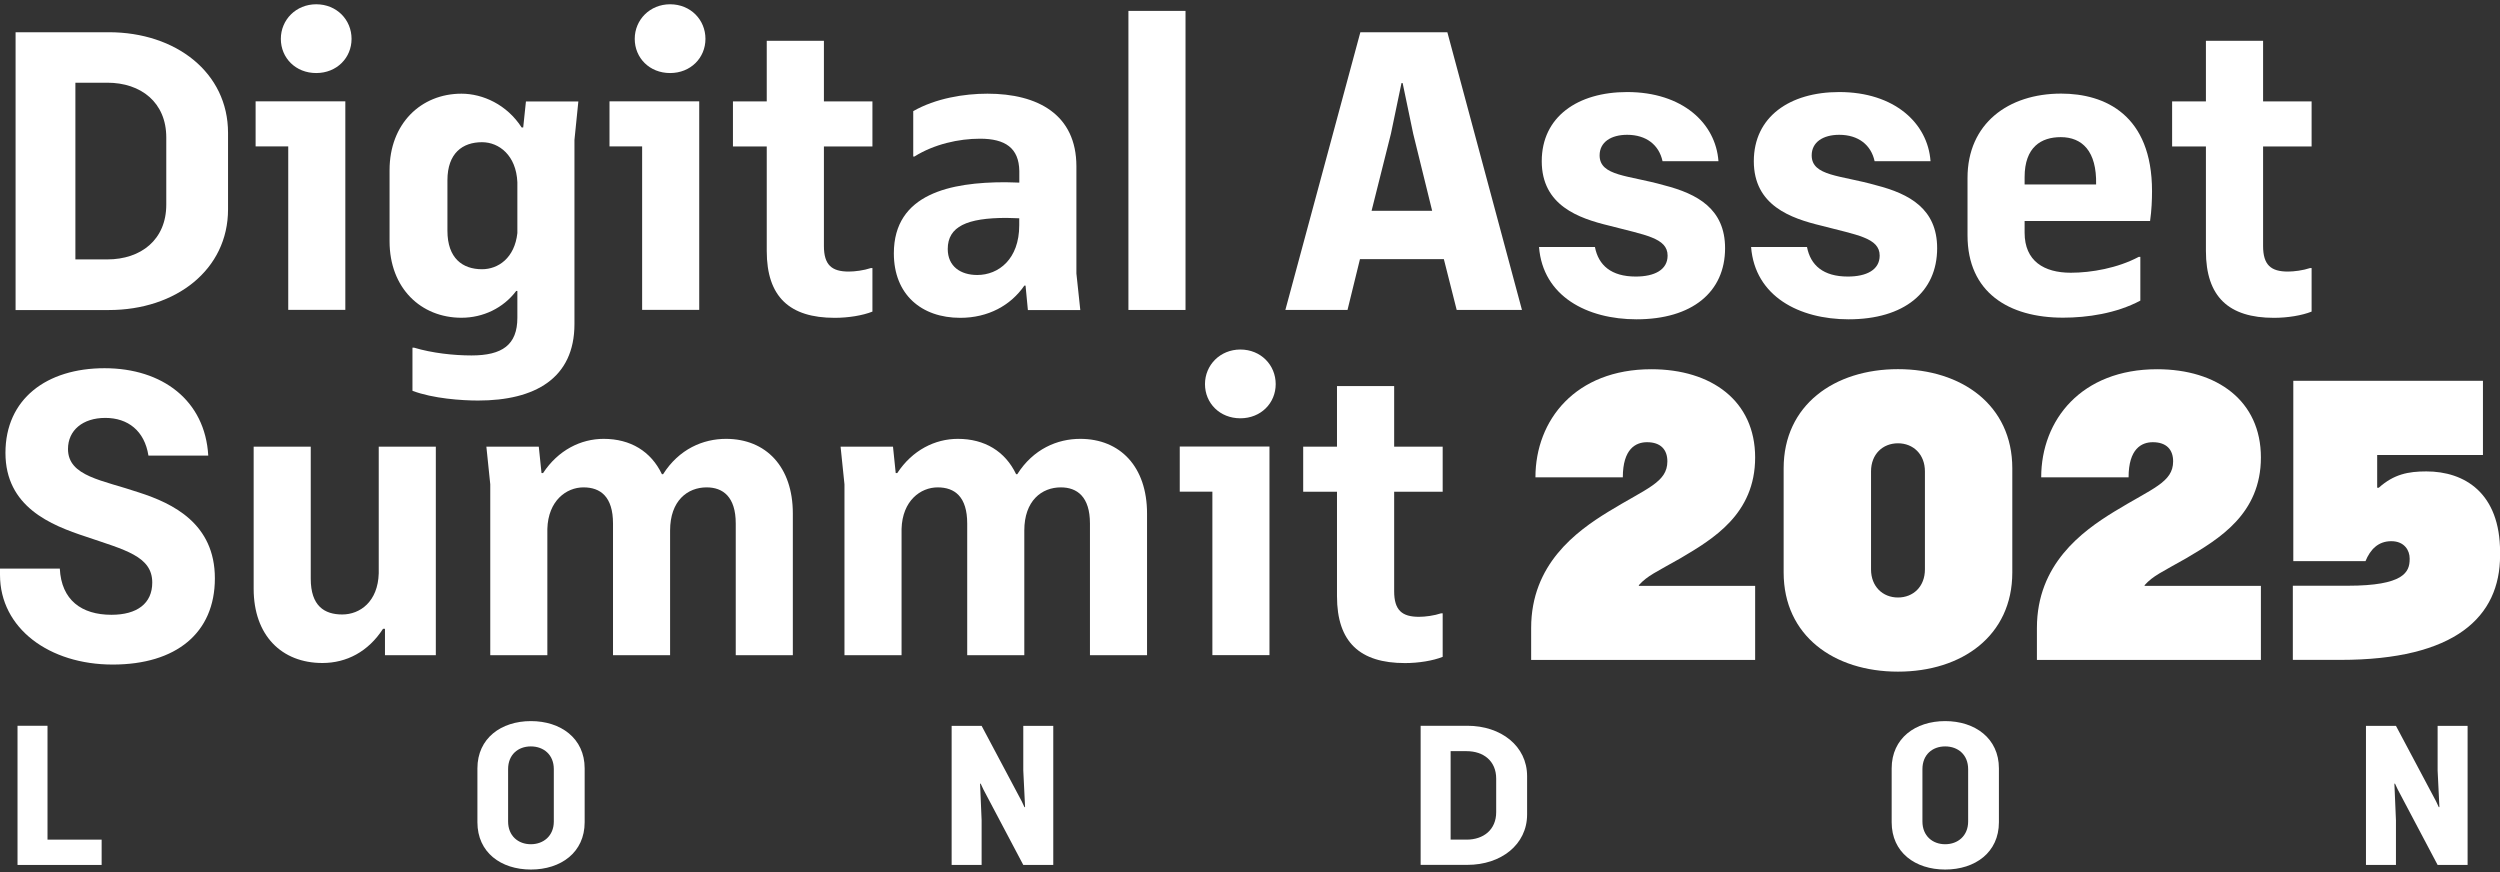
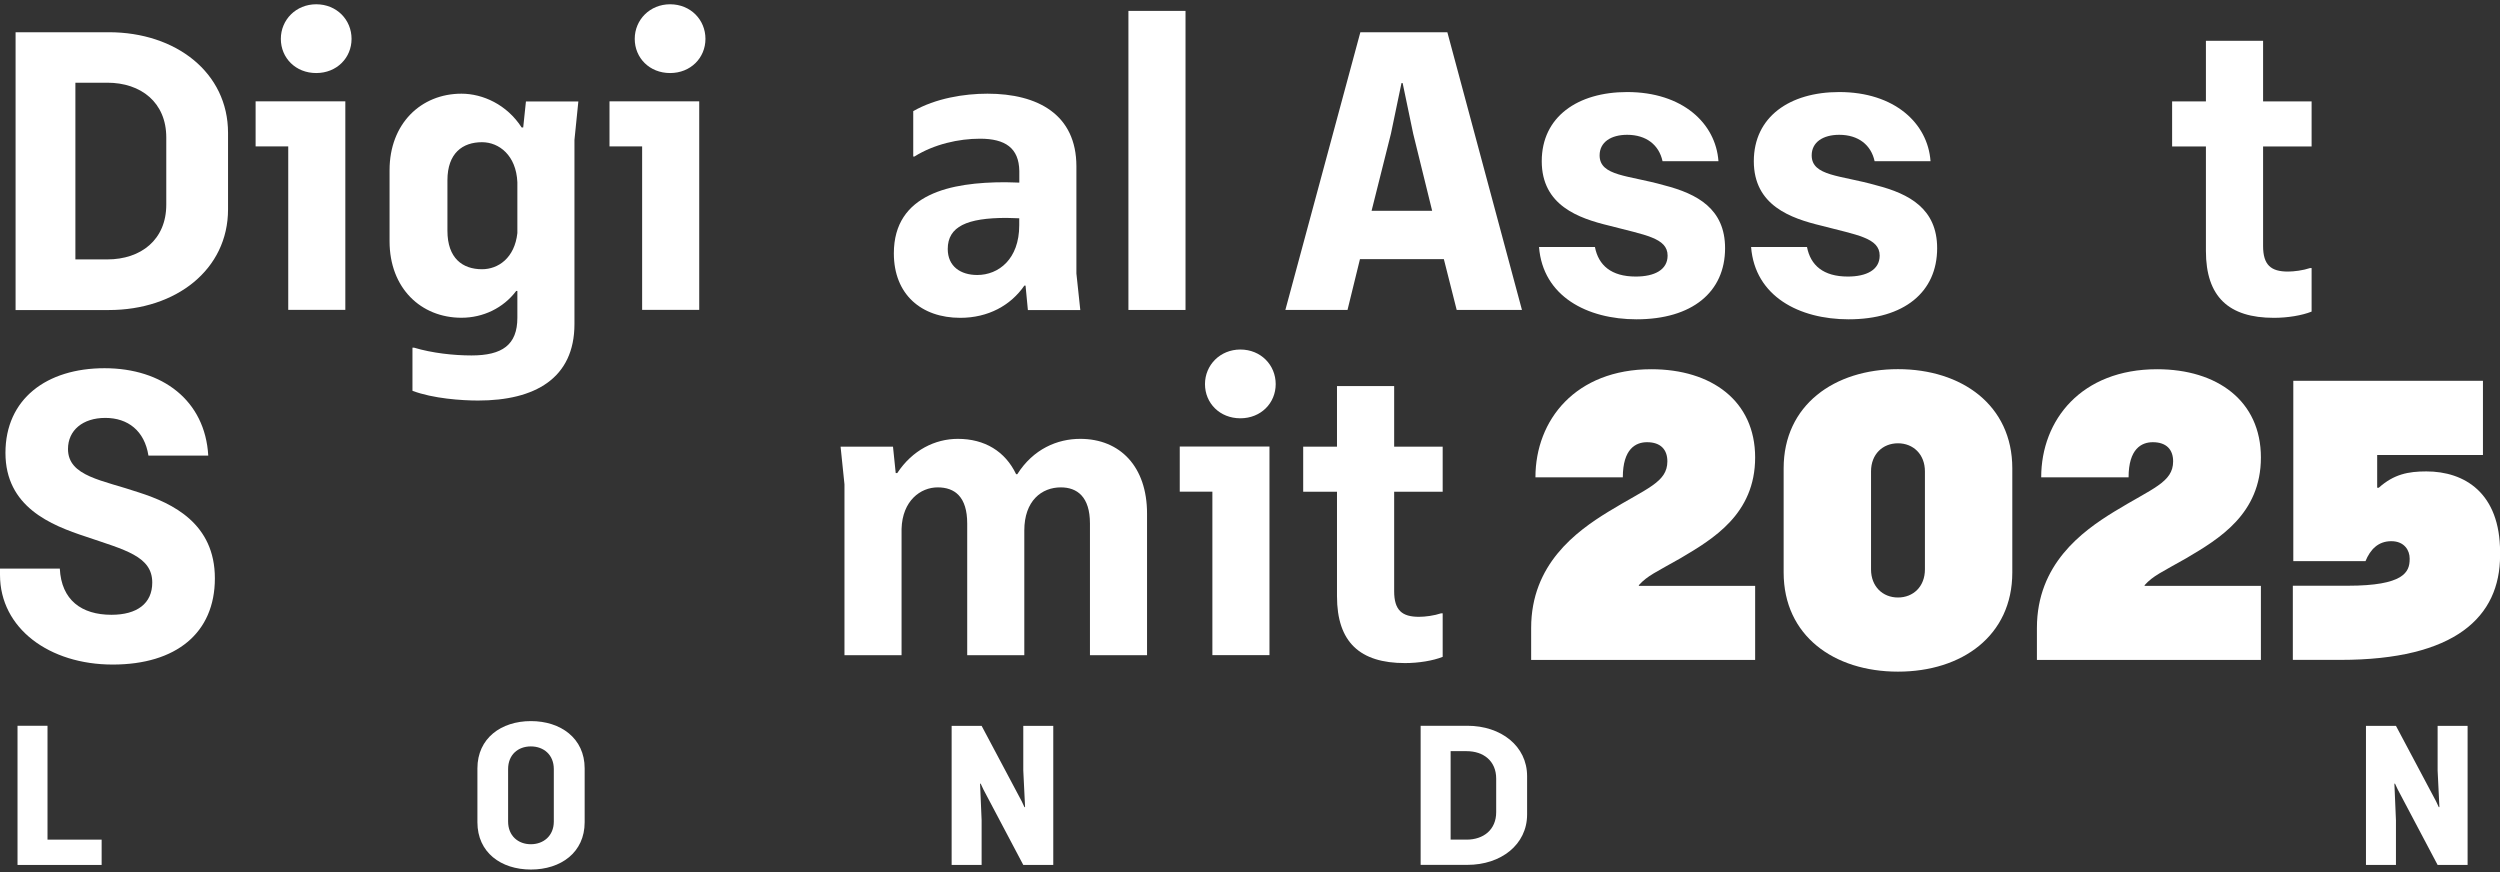
<svg xmlns="http://www.w3.org/2000/svg" width="321" height="112" viewBox="0 0 321 112" fill="none">
  <rect x="0" y="0" width="321" height="112" fill="#333333" stroke="none" />
  <path d="M2.25 93.189H6.1V107.809H13.05V111.059H2.25V93.199V93.189Z" fill="white" />
  <path d="M61.3 98.659C61.3 94.789 64.35 92.589 68.17 92.589C71.99 92.589 75.07 94.789 75.07 98.659V105.579C75.07 109.449 72.02 111.649 68.17 111.649C64.32 111.649 61.3 109.449 61.3 105.579V98.659ZM65.24 105.479C65.24 107.329 66.54 108.399 68.16 108.399C69.78 108.399 71.11 107.329 71.11 105.479V98.759C71.11 96.909 69.81 95.839 68.16 95.839C66.51 95.839 65.24 96.909 65.24 98.759V105.479Z" fill="white" />
  <path d="M126.04 105.309V111.059H122.19V93.199H126.04L131.19 102.889L131.54 103.639H131.62L131.39 98.919V93.199H135.24V111.059H131.39L126.27 101.369L125.92 100.619H125.84L126.04 105.319V105.309Z" fill="white" />
  <path d="M182.41 93.189H188.41C192.73 93.189 196.08 95.789 196.08 99.659V104.579C196.08 108.449 192.73 111.049 188.41 111.049H182.41V93.189ZM186.26 96.439V107.809H188.31C190.48 107.809 192.11 106.539 192.11 104.289V99.969C192.11 97.719 190.49 96.449 188.31 96.449H186.26V96.439Z" fill="white" />
-   <path d="M242.89 98.659C242.89 94.789 245.94 92.589 249.76 92.589C253.58 92.589 256.66 94.789 256.66 98.659V105.579C256.66 109.449 253.61 111.649 249.76 111.649C245.91 111.649 242.89 109.449 242.89 105.579V98.659ZM246.84 105.479C246.84 107.329 248.14 108.399 249.76 108.399C251.38 108.399 252.71 107.329 252.71 105.479V98.759C252.71 96.909 251.41 95.839 249.76 95.839C248.11 95.839 246.84 96.909 246.84 98.759V105.479Z" fill="white" />
  <path d="M307.64 105.309V111.059H303.79V93.199H307.64L312.79 102.889L313.14 103.639H313.22L312.99 98.919V93.199H316.84V111.059H312.99L307.87 101.369L307.52 100.619H307.44L307.64 105.319V105.309Z" fill="white" />
  <path d="M2 4.139H13.97C22.6 4.139 29.28 9.329 29.28 17.059V26.889C29.28 34.619 22.6 39.809 13.97 39.809H2V4.139ZM9.68 10.619V33.309H13.77C18.11 33.309 21.35 30.769 21.35 26.279V17.649C21.35 13.159 18.11 10.619 13.77 10.619H9.68Z" fill="white" />
  <path d="M37.01 18.799H32.82V13.009H44.34V39.789H37.01V18.789V18.799ZM40.6 0.549C43.24 0.549 45.14 2.549 45.14 4.989C45.14 7.429 43.24 9.379 40.6 9.379C37.96 9.379 36.06 7.439 36.06 4.989C36.06 2.539 38.01 0.549 40.6 0.549Z" fill="white" />
  <path d="M66.43 40.799V37.359H66.28C64.63 39.549 62.04 40.799 59.25 40.799C54.06 40.799 50.02 37.009 50.02 30.979V21.849C50.02 15.869 54.06 12.029 59.25 12.029C61.99 12.029 65.09 13.429 66.98 16.369H67.18L67.53 13.029H74.26L73.76 17.969V41.609C73.76 48.589 68.67 51.429 61.39 51.429C59.3 51.429 55.6 51.179 52.96 50.179V44.639H53.16C55.5 45.339 58.25 45.639 60.54 45.639C64.48 45.639 66.43 44.289 66.43 40.799ZM66.43 29.929V23.399C66.28 19.959 64.09 18.259 61.89 18.259C59.4 18.259 57.45 19.659 57.45 23.149V29.629C57.45 33.169 59.4 34.569 61.89 34.569C63.98 34.569 66.08 33.119 66.43 29.929Z" fill="white" />
  <path d="M82.45 18.799H78.26V13.009H89.78V39.789H82.45V18.789V18.799ZM86.04 0.549C88.68 0.549 90.58 2.549 90.58 4.989C90.58 7.429 88.68 9.379 86.04 9.379C83.4 9.379 81.5 7.439 81.5 4.989C81.5 2.539 83.45 0.549 86.04 0.549Z" fill="white" />
-   <path d="M105.79 5.239V13.019H112.02V18.809H105.79V31.579C105.79 34.019 106.79 34.869 108.98 34.869C109.78 34.869 110.92 34.719 111.82 34.419H112.02V40.009C110.77 40.509 108.93 40.809 107.18 40.809C101.39 40.809 98.45 38.119 98.45 32.229V18.809H94.11V13.019H98.45V5.239H105.78H105.79Z" fill="white" />
  <path d="M117.26 14.269C120.15 12.619 123.79 12.029 126.79 12.029C133.27 12.029 138.21 14.719 138.21 21.359V35.119L138.71 39.809H131.98L131.68 36.669H131.53C129.78 39.209 126.89 40.809 123.3 40.809C118.31 40.809 114.77 37.819 114.77 32.529C114.77 24.849 122.1 23.399 129.08 23.399C129.78 23.399 130.38 23.449 130.88 23.449V21.949C130.83 19.009 129.08 17.809 125.84 17.809C123.1 17.809 119.95 18.509 117.41 20.099H117.26V14.259V14.269ZM130.87 28.929V28.029C130.42 28.029 129.82 27.979 129.22 27.979C124.18 27.979 121.69 29.079 121.69 31.969C121.69 34.209 123.34 35.309 125.48 35.309C128.22 35.309 130.87 33.269 130.87 28.929Z" fill="white" />
  <path d="M144.89 1.399H152.22V39.799H144.89V1.399Z" fill="white" />
  <path d="M174.67 4.139H185.84L195.42 39.799H187.04L185.39 33.269H174.62L173.02 39.799H165.04L174.67 4.139ZM179.95 10.669L178.6 17.149L176.11 27.069H183.89L181.45 17.149L180.1 10.669H179.95Z" fill="white" />
  <path d="M206.64 28.979C202.7 28.029 197.96 26.389 197.96 20.699C197.96 15.009 202.55 11.819 208.93 11.819C216.01 11.819 220.3 15.809 220.65 20.699H213.47C213.02 18.609 211.38 17.309 208.93 17.309C206.84 17.309 205.39 18.259 205.39 19.949C205.39 22.639 209.13 22.489 213.67 23.789C217.96 24.889 221.5 26.829 221.5 31.869C221.5 37.509 217.26 40.999 210.13 40.999C203.8 40.999 198.11 38.059 197.61 31.719H204.79C205.24 34.059 206.88 35.509 210.03 35.509C212.42 35.509 214.12 34.659 214.12 32.819C214.12 30.529 211.18 30.179 206.64 28.979Z" fill="white" />
  <path d="M233.87 28.979C229.93 28.029 225.19 26.389 225.19 20.699C225.19 15.009 229.78 11.819 236.16 11.819C243.24 11.819 247.53 15.809 247.88 20.699H240.7C240.25 18.609 238.61 17.309 236.16 17.309C234.07 17.309 232.62 18.259 232.62 19.949C232.62 22.639 236.36 22.489 240.9 23.789C245.19 24.889 248.73 26.829 248.73 31.869C248.73 37.509 244.49 40.999 237.36 40.999C231.03 40.999 225.34 38.059 224.84 31.719H232.02C232.47 34.059 234.11 35.509 237.26 35.509C239.65 35.509 241.35 34.659 241.35 32.819C241.35 30.529 238.41 30.179 233.87 28.979Z" fill="white" />
-   <path d="M274.82 38.599C271.73 40.249 267.99 40.789 264.9 40.789C257.92 40.789 252.63 37.549 252.63 30.219V22.839C252.63 15.859 257.87 12.019 264.65 12.019C270.29 12.019 276.32 14.759 276.32 24.539C276.32 25.639 276.27 26.979 276.07 28.379H259.96V29.879C259.96 33.519 262.45 35.019 265.89 35.019C268.53 35.019 271.92 34.419 274.62 32.979H274.82V38.619V38.599ZM259.96 23.689H269.14C269.24 19.399 267.34 17.609 264.6 17.609C262.11 17.609 259.96 18.859 259.96 22.749V23.699V23.689Z" fill="white" />
  <path d="M290.58 5.239V13.019H296.81V18.809H290.58V31.579C290.58 34.019 291.58 34.869 293.77 34.869C294.57 34.869 295.71 34.719 296.61 34.419H296.81V40.009C295.56 40.509 293.72 40.809 291.97 40.809C286.18 40.809 283.24 38.119 283.24 32.229V18.809H278.9V13.019H283.24V5.239H290.57H290.58Z" fill="white" />
  <path d="M11.07 68.919C6.48 67.419 0.7 65.079 0.7 58.149C0.7 51.219 5.99 47.279 13.42 47.279C20.85 47.279 26.34 51.419 26.74 58.499H19.06C18.56 55.309 16.42 53.659 13.52 53.659C10.62 53.659 8.73 55.259 8.73 57.649C8.73 61.189 13.17 61.639 17.86 63.239C22.2 64.639 27.59 67.229 27.59 74.259C27.59 81.289 22.6 85.329 14.47 85.329C6.34 85.329 0 80.689 0 73.809V73.009H7.68C7.88 77.049 10.47 78.939 14.31 78.939C17.6 78.939 19.55 77.489 19.55 74.799C19.55 71.409 16.01 70.609 11.07 68.919Z" fill="white" />
-   <path d="M48.63 73.609V57.349H55.96V84.129H49.43V80.739H49.18C47.28 83.679 44.49 85.129 41.4 85.129C36.16 85.129 32.57 81.589 32.57 75.599V57.349H39.9V74.309C39.9 77.799 41.65 78.899 43.94 78.899C46.23 78.899 48.53 77.249 48.63 73.609Z" fill="white" />
-   <path d="M86.04 84.129H78.71V67.219C78.71 63.779 77.11 62.579 74.92 62.579C72.73 62.579 70.38 64.279 70.28 67.919V84.129H62.95V62.189L62.45 57.349H69.18L69.53 60.739H69.73C71.67 57.799 74.57 56.349 77.51 56.349C80.95 56.349 83.59 57.949 84.99 60.889H85.14C87.19 57.649 90.28 56.349 93.22 56.349C98.36 56.349 101.8 59.939 101.8 65.929V84.129H94.47V67.219C94.47 63.779 92.82 62.579 90.73 62.579C88.29 62.579 86.04 64.279 86.04 68.119V84.129Z" fill="white" />
  <path d="M131.52 84.129H124.19V67.219C124.19 63.779 122.59 62.579 120.4 62.579C118.21 62.579 115.86 64.279 115.76 67.919V84.129H108.43V62.189L107.93 57.349H114.66L115.01 60.739H115.21C117.15 57.799 120.05 56.349 122.99 56.349C126.43 56.349 129.07 57.949 130.47 60.889H130.62C132.67 57.649 135.76 56.349 138.7 56.349C143.84 56.349 147.28 59.939 147.28 65.929V84.129H139.95V67.219C139.95 63.779 138.3 62.579 136.21 62.579C133.77 62.579 131.52 64.279 131.52 68.119V84.129Z" fill="white" />
  <path d="M155.67 63.129H151.48V57.339H163V84.119H155.67V63.119V63.129ZM159.26 44.879C161.9 44.879 163.8 46.879 163.8 49.319C163.8 51.759 161.9 53.709 159.26 53.709C156.62 53.709 154.72 51.769 154.72 49.319C154.72 46.869 156.67 44.879 159.26 44.879Z" fill="white" />
  <path d="M179.01 49.569V57.349H185.24V63.139H179.01V75.909C179.01 78.349 180.01 79.199 182.2 79.199C183 79.199 184.14 79.049 185.04 78.749H185.24V84.339C183.99 84.839 182.15 85.139 180.4 85.139C174.61 85.139 171.67 82.449 171.67 76.559V63.139H167.33V57.349H171.67V49.569H179H179.01Z" fill="white" />
  <path d="M225.36 84.739H196.6V80.629C196.6 72.459 202.36 68.249 206.52 65.699C211.43 62.689 214.09 61.939 214.09 59.239C214.09 57.739 213.24 56.779 211.48 56.779C210.03 56.779 208.37 57.629 208.37 61.289H197.15C197.15 53.919 202.31 47.409 212.03 47.409C219.75 47.409 225.36 51.469 225.36 58.739C225.36 66.009 219.95 69.209 215.79 71.669C212.63 73.469 211.53 73.919 210.43 75.129V75.229H225.36V84.749V84.739Z" fill="white" />
  <path d="M229.02 60.129C229.02 52.009 235.53 47.399 243.7 47.399C251.87 47.399 258.38 52.009 258.38 60.129V73.509C258.38 81.629 251.92 86.239 243.7 86.239C235.48 86.239 229.02 81.629 229.02 73.509V60.129ZM240.24 73.109C240.24 75.309 241.74 76.719 243.7 76.719C245.66 76.719 247.16 75.319 247.16 73.109V60.529C247.16 58.329 245.66 56.919 243.7 56.919C241.74 56.919 240.24 58.319 240.24 60.529V73.109Z" fill="white" />
  <path d="M290.3 84.739H261.54V80.629C261.54 72.459 267.3 68.249 271.46 65.699C276.37 62.689 279.03 61.939 279.03 59.239C279.03 57.739 278.18 56.779 276.42 56.779C274.97 56.779 273.31 57.629 273.31 61.289H262.09C262.09 53.919 267.25 47.409 276.97 47.409C284.69 47.409 290.3 51.469 290.3 58.739C290.3 66.009 284.89 69.209 280.73 71.669C277.57 73.469 276.47 73.919 275.37 75.129V75.229H290.3V84.749V84.739Z" fill="white" />
  <path d="M294.41 75.209H301.43C308.65 75.209 309.4 73.459 309.4 71.799V71.699C309.4 70.699 308.75 69.489 307.04 69.489C305.33 69.489 304.33 70.589 303.73 72.049H294.46V48.899H318.81V58.419H305.23V62.629H305.43C307.38 60.879 309.24 60.529 311.54 60.529C316.45 60.529 321.01 63.289 321.01 70.899V71.299C321.01 79.219 315.25 84.729 300.51 84.729H294.4V75.209H294.41Z" fill="white" />
</svg>